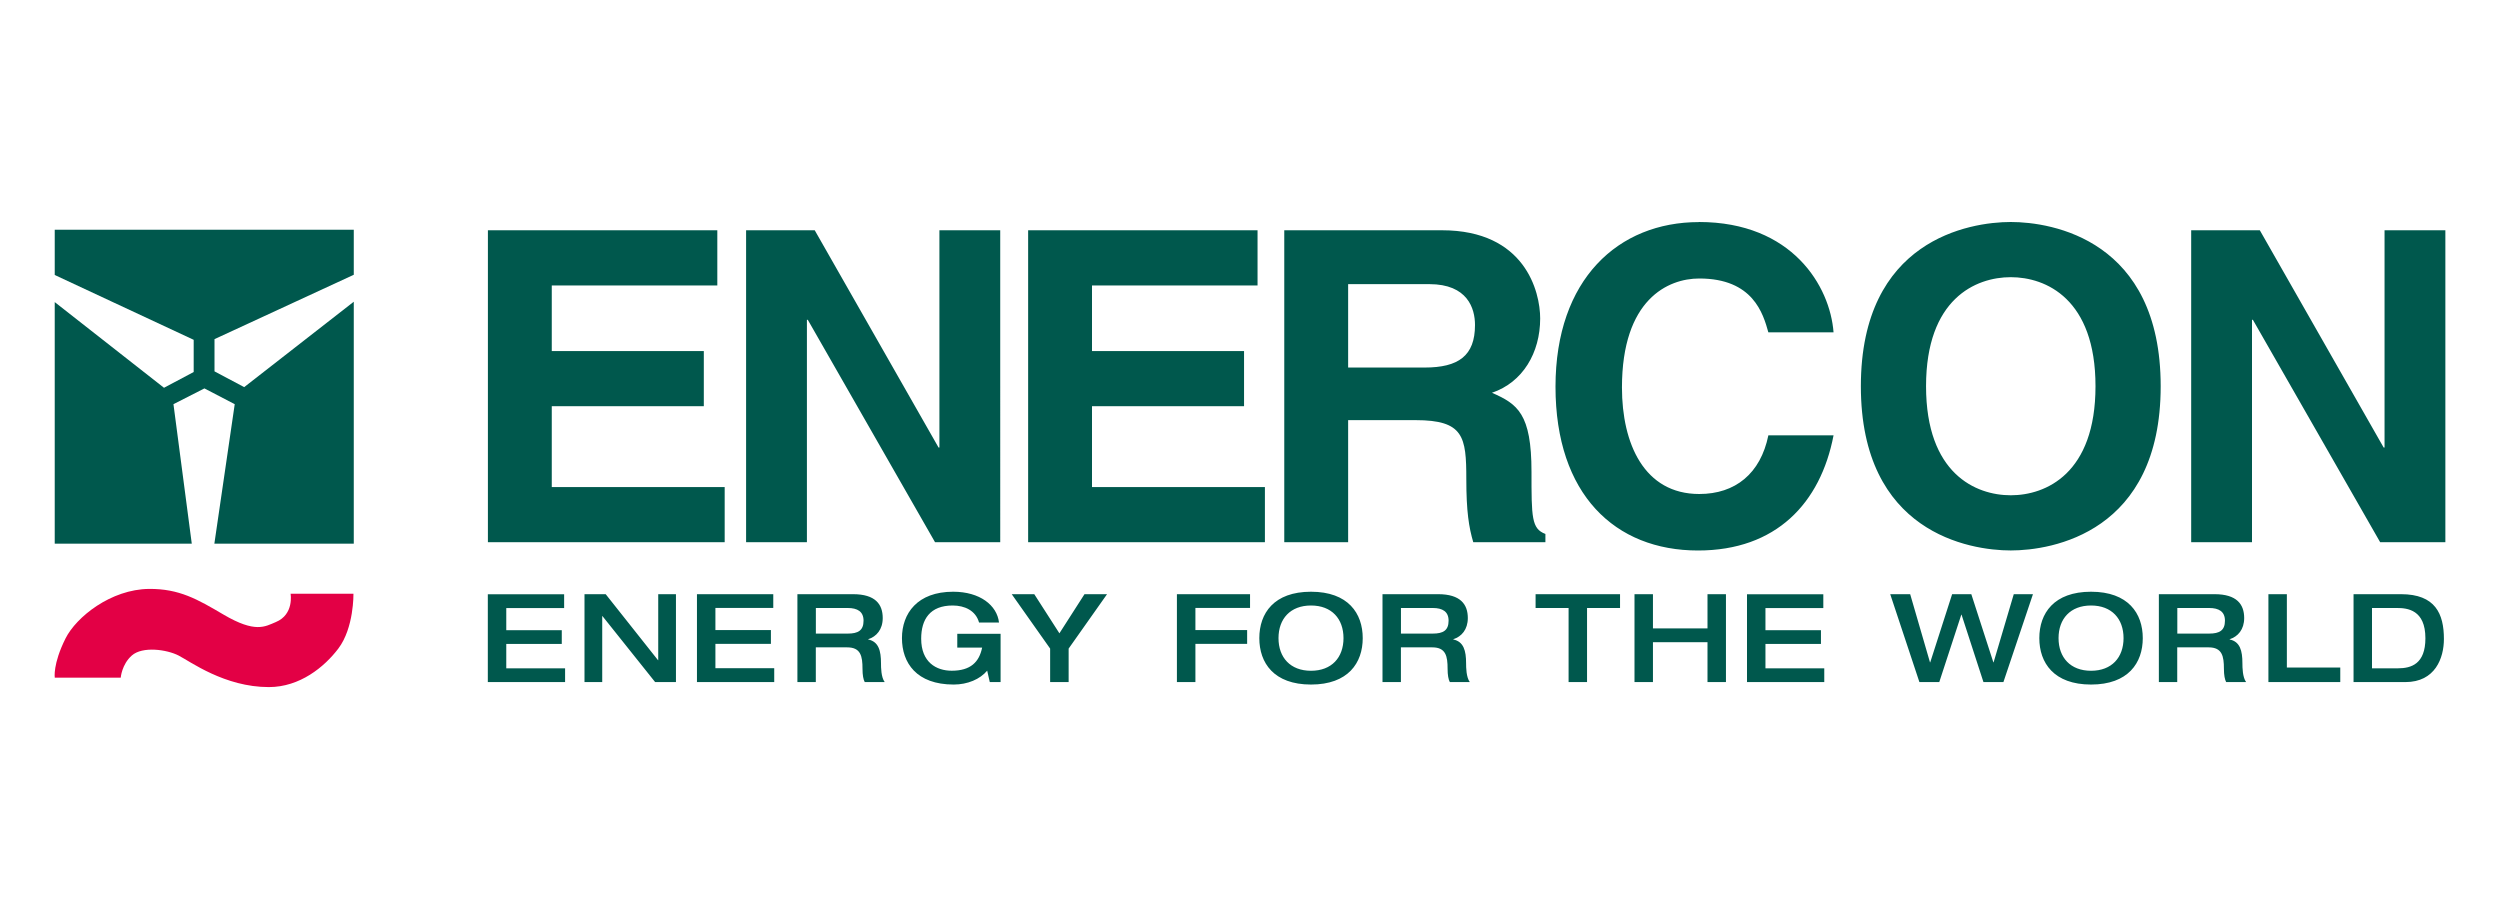
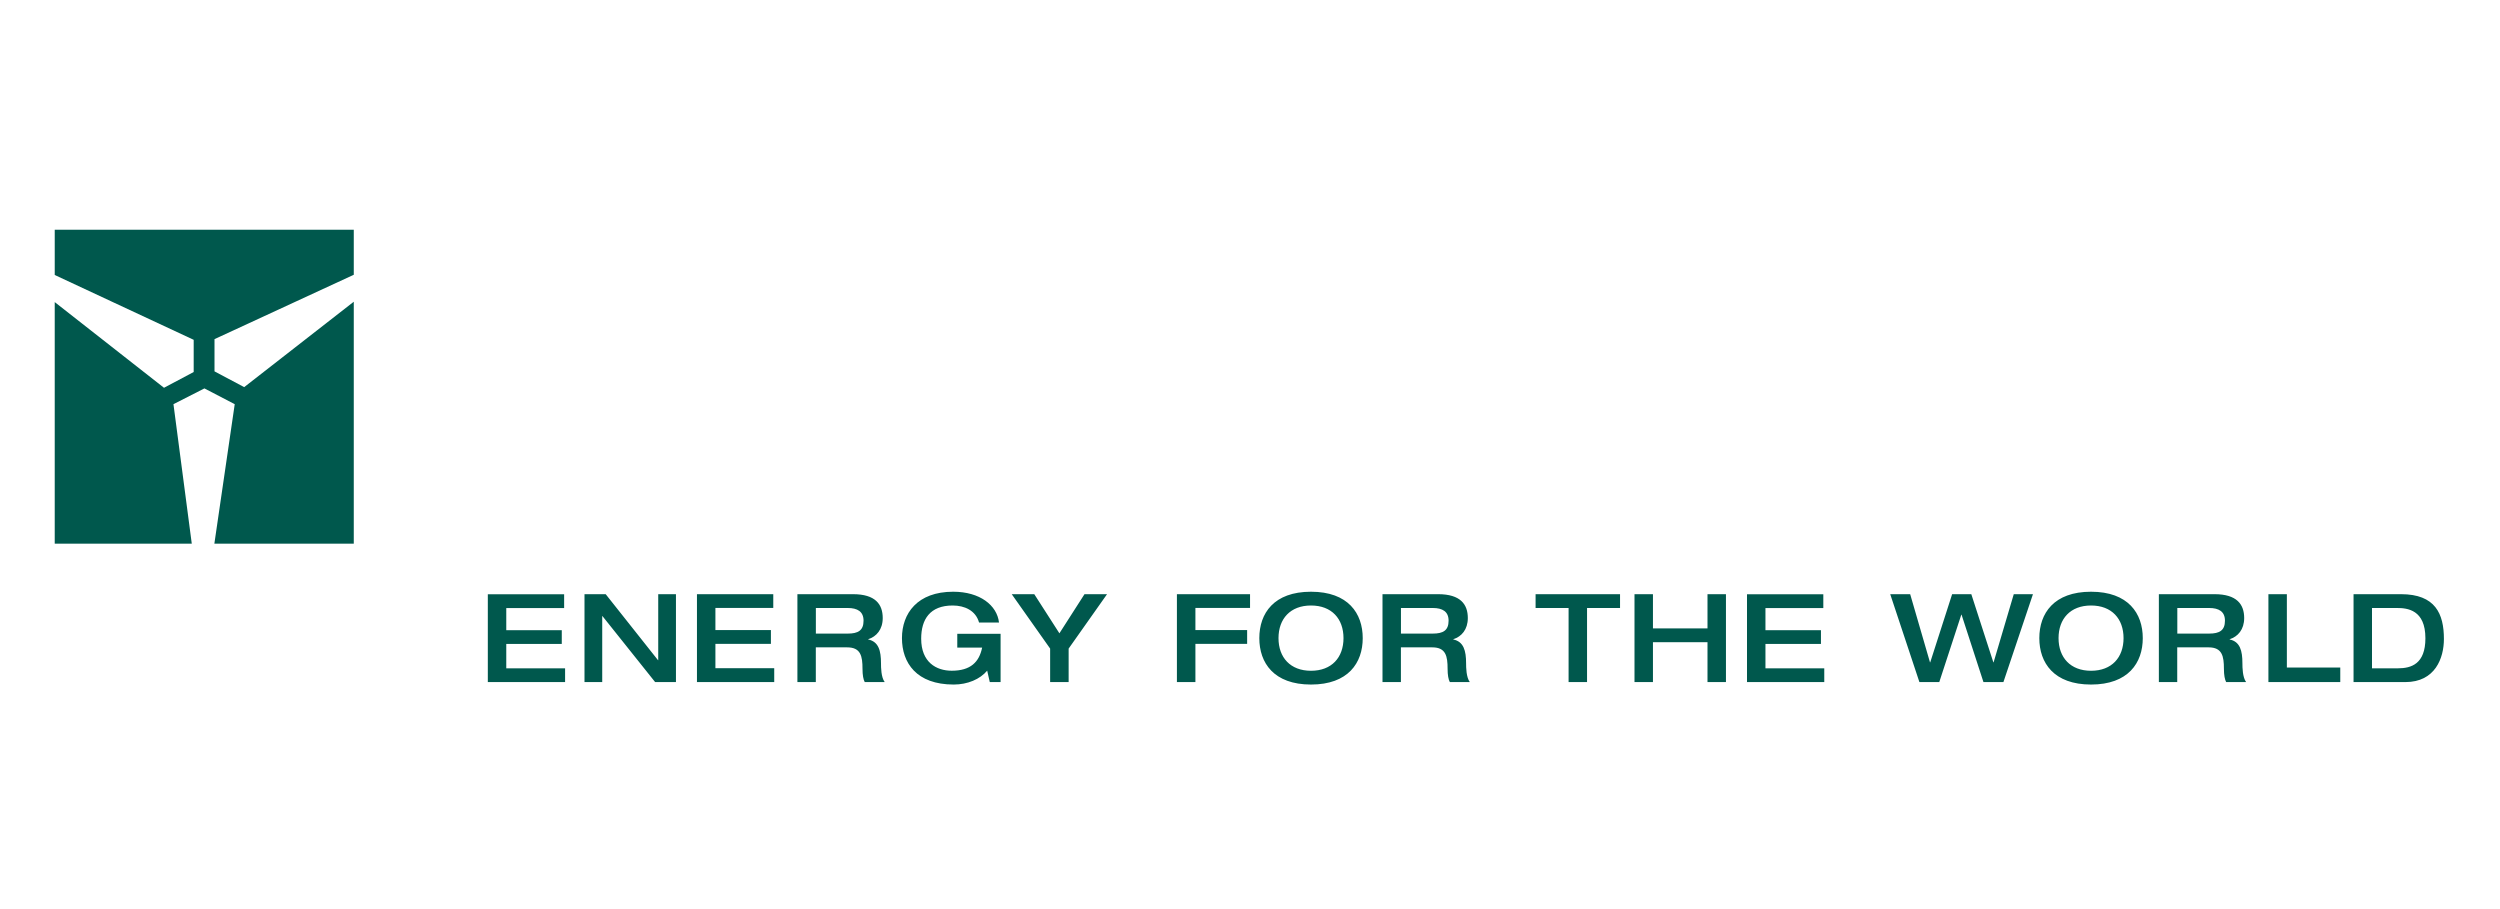
<svg xmlns="http://www.w3.org/2000/svg" id="Layer_1" data-name="Layer 1" viewBox="0 0 550 200">
  <defs>
    <style>      .cls-1 {        fill: #00584d;      }      .cls-1, .cls-2 {        fill-rule: evenodd;      }      .cls-2 {        fill: #e30045;      }    </style>
  </defs>
-   <path class="cls-1" d="M373.75,48.84c20.55,0,28.87,14.14,29.63,24.28h-14.34c-1.15-4.11-3.35-11.85-15.2-11.85-6.88,0-17.01,4.59-17.01,23.99,0,12.33,4.87,23.42,17.01,23.42,7.93,0,13.48-4.49,15.2-12.9h14.34c-2.87,14.91-12.62,25.33-29.82,25.33-18.26,0-31.35-12.33-31.35-36.03s13.86-36.22,31.54-36.22ZM157.81,50.66h-50.47v68.63h52.09v-12.14h-38.04v-17.78h33.45v-12.14h-33.45v-14.43h36.42v-12.14ZM206.67,98.45h-.19l-27.24-47.79h-15.1v68.63h13.38v-48.94h.19l28,48.94h14.34V50.66h-13.38v47.79ZM226.19,50.66h50.47v12.14h-36.42v14.43h33.45v12.14h-33.45v17.78h38.04v12.14h-52.09V50.66ZM282.54,119.29h14.05v-26.86h14.82c10.61,0,11.18,3.63,11.18,13,0,7.07.57,10.61,1.53,13.86h15.87v-1.82c-3.06-1.15-3.06-3.63-3.06-13.67,0-12.81-3.06-14.91-8.7-17.39,6.78-2.29,10.61-8.79,10.61-16.35,0-5.92-3.35-19.4-21.6-19.4h-34.7v68.63ZM296.59,80.86v-18.35h17.87c8.41,0,10.04,5.35,10.04,8.98,0,6.79-3.63,9.37-11.09,9.37h-16.82ZM409.39,84.97c0,32.21,23.9,36.13,32.98,36.13s32.98-3.92,32.98-36.13-23.9-36.13-32.98-36.13-32.98,3.92-32.98,36.13ZM423.73,84.97c0-19.21,10.89-23.99,18.64-23.99s18.64,4.78,18.64,23.99-10.9,23.99-18.64,23.99-18.64-4.78-18.64-23.99ZM524.41,98.45h.19v-47.79h13.38v68.63h-14.34l-28.01-48.94h-.19v48.94h-13.38V50.66h15.1l27.24,47.79Z" />
-   <path class="cls-2" d="M12.05,149.09h14.51s.22-2.92,2.44-4.88c2.36-2.08,7.7-1.32,10.28,0,2.58,1.32,10.14,6.95,19.87,6.95,6.81,0,12.21-4.42,15.28-8.47,3.47-4.58,3.33-12.07,3.33-12.07h-13.83s.82,4.56-3.26,6.24c-2.36.97-4.44,2.5-11.53-1.67-5.7-3.36-9.72-5.68-16.33-5.63-8.4.07-16.04,6.18-18.4,10.91-2.83,5.67-2.36,8.63-2.36,8.63Z" />
  <path class="cls-1" d="M77.83,50.54v9.91s-30.64,14.16-30.64,14.16v7.09l6.53,3.47,24.11-18.79v53.23s-30.67,0-30.67,0l4.48-30.69-6.67-3.47-6.81,3.47,4.03,30.69H12.04s0-53.15,0-53.15l24.04,18.85,6.53-3.47v-7.08l-30.57-14.26v-9.96h65.79Z" />
  <path class="cls-1" d="M210.6,139.44h9.53v10.62h-2.38l-.57-2.52c-1.57,1.9-4.33,3.06-7.37,3.06-8.18,0-11.38-4.77-11.38-10.21s3.39-10.21,11.27-10.21c5.88,0,9.64,2.98,10.08,6.77h-4.39c-.73-2.63-3.17-3.74-5.8-3.74-5.01,0-6.93,3.06-6.93,7.31,0,5.15,3.3,7.04,6.72,7.04,4.14,0,6.04-1.9,6.69-5.09h-5.47v-3.03ZM107.31,150.06h17.01v-3.03h-12.94v-5.36h12.21v-3.03h-12.21v-4.87h12.73v-3.03h-16.79v19.34ZM128.59,150.06h3.9v-14.52h.05l11.59,14.52h4.58v-19.34h-3.9v14.52h-.05l-11.51-14.52h-4.66v19.34ZM170.34,150.06h-17.01v-19.34h16.79v3.03h-12.73v4.87h12.21v3.03h-12.21v5.36h12.94v3.03ZM175.42,150.06h4.06v-7.64h6.91c2.98,0,3.36,1.95,3.36,4.71,0,1.41.19,2.38.49,2.92h4.39c-.79-1.06-.81-3.22-.81-4.14,0-2.73-.51-4.74-2.82-5.23v-.05c1.81-.57,3.2-2.14,3.2-4.66,0-3.01-1.6-5.25-6.53-5.25h-12.24v19.34ZM179.49,139.39v-5.63h7.02c2.14,0,3.47.79,3.47,2.79,0,2.17-1.22,2.84-3.47,2.84h-7.02ZM231.04,150.06h4.06v-7.37l8.45-11.97h-4.96l-5.52,8.61-5.53-8.61h-4.96l8.45,11.97v7.37ZM262.98,150.06h-4.06v-19.34h16.09v3.03h-12.02v4.87h11.38v3.03h-11.38v8.4ZM288.42,150.6c8.18,0,11.38-4.77,11.38-10.21s-3.2-10.21-11.38-10.21-11.37,4.77-11.37,10.21,3.19,10.21,11.37,10.21ZM288.42,147.57c-4.55,0-7.15-2.93-7.15-7.18s2.6-7.18,7.15-7.18,7.15,2.92,7.15,7.18-2.6,7.18-7.15,7.18ZM308.21,150.06h-4.06v-19.34h12.24c4.93,0,6.53,2.25,6.53,5.25,0,2.52-1.38,4.09-3.2,4.66v.05c2.3.49,2.82,2.49,2.82,5.23,0,.92.03,3.09.81,4.14h-4.39c-.3-.54-.49-1.52-.49-2.92,0-2.76-.38-4.71-3.36-4.71h-6.91v7.64ZM308.21,133.76v5.63h7.01c2.25,0,3.47-.68,3.47-2.84,0-2-1.33-2.79-3.47-2.79h-7.01ZM345.09,150.06h4.06v-16.3h7.26v-3.03h-18.58v3.03h7.26v16.3ZM363.65,150.06h-4.06v-19.34h4.06v7.53h12v-7.53h4.06v19.34h-4.06v-8.77h-12v8.77ZM384.33,150.06h17.01v-3.03h-12.94v-5.36h12.21v-3.03h-12.21v-4.87h12.73v-3.03h-16.79v19.34ZM426.65,150.06h-4.38l-6.42-19.34h4.39l4.36,15h.05l4.82-15h4.22l4.85,15h.05l4.44-15h4.22l-6.5,19.34h-4.39l-4.82-14.84h-.05l-4.85,14.84ZM460.03,150.6c8.18,0,11.38-4.77,11.38-10.21s-3.2-10.21-11.38-10.21-11.38,4.77-11.38,10.21,3.2,10.21,11.38,10.21ZM460.03,147.57c-4.55,0-7.15-2.93-7.15-7.18s2.6-7.18,7.15-7.18,7.15,2.92,7.15,7.18-2.6,7.18-7.15,7.18ZM479.01,150.06h-4.06v-19.34h12.24c4.93,0,6.53,2.25,6.53,5.25,0,2.52-1.38,4.09-3.2,4.66v.05c2.3.49,2.81,2.49,2.81,5.23,0,.92.03,3.09.81,4.14h-4.39c-.29-.54-.49-1.52-.49-2.92,0-2.76-.38-4.71-3.36-4.71h-6.91v7.64ZM479.01,133.76v5.63h7.01c2.25,0,3.47-.68,3.47-2.84,0-2-1.33-2.79-3.47-2.79h-7.01ZM499.05,150.06h15.81v-3.2h-11.75v-16.14h-4.06v19.34ZM527.34,133.76h-5.5v13.27h5.71c2.92,0,6.04-.95,6.04-6.61,0-6.28-3.98-6.66-6.26-6.66ZM529.18,150.06h-11.4v-19.34h10.43c7.58,0,9.45,4.33,9.45,9.86,0,4.17-1.9,9.48-8.48,9.48Z" />
</svg>